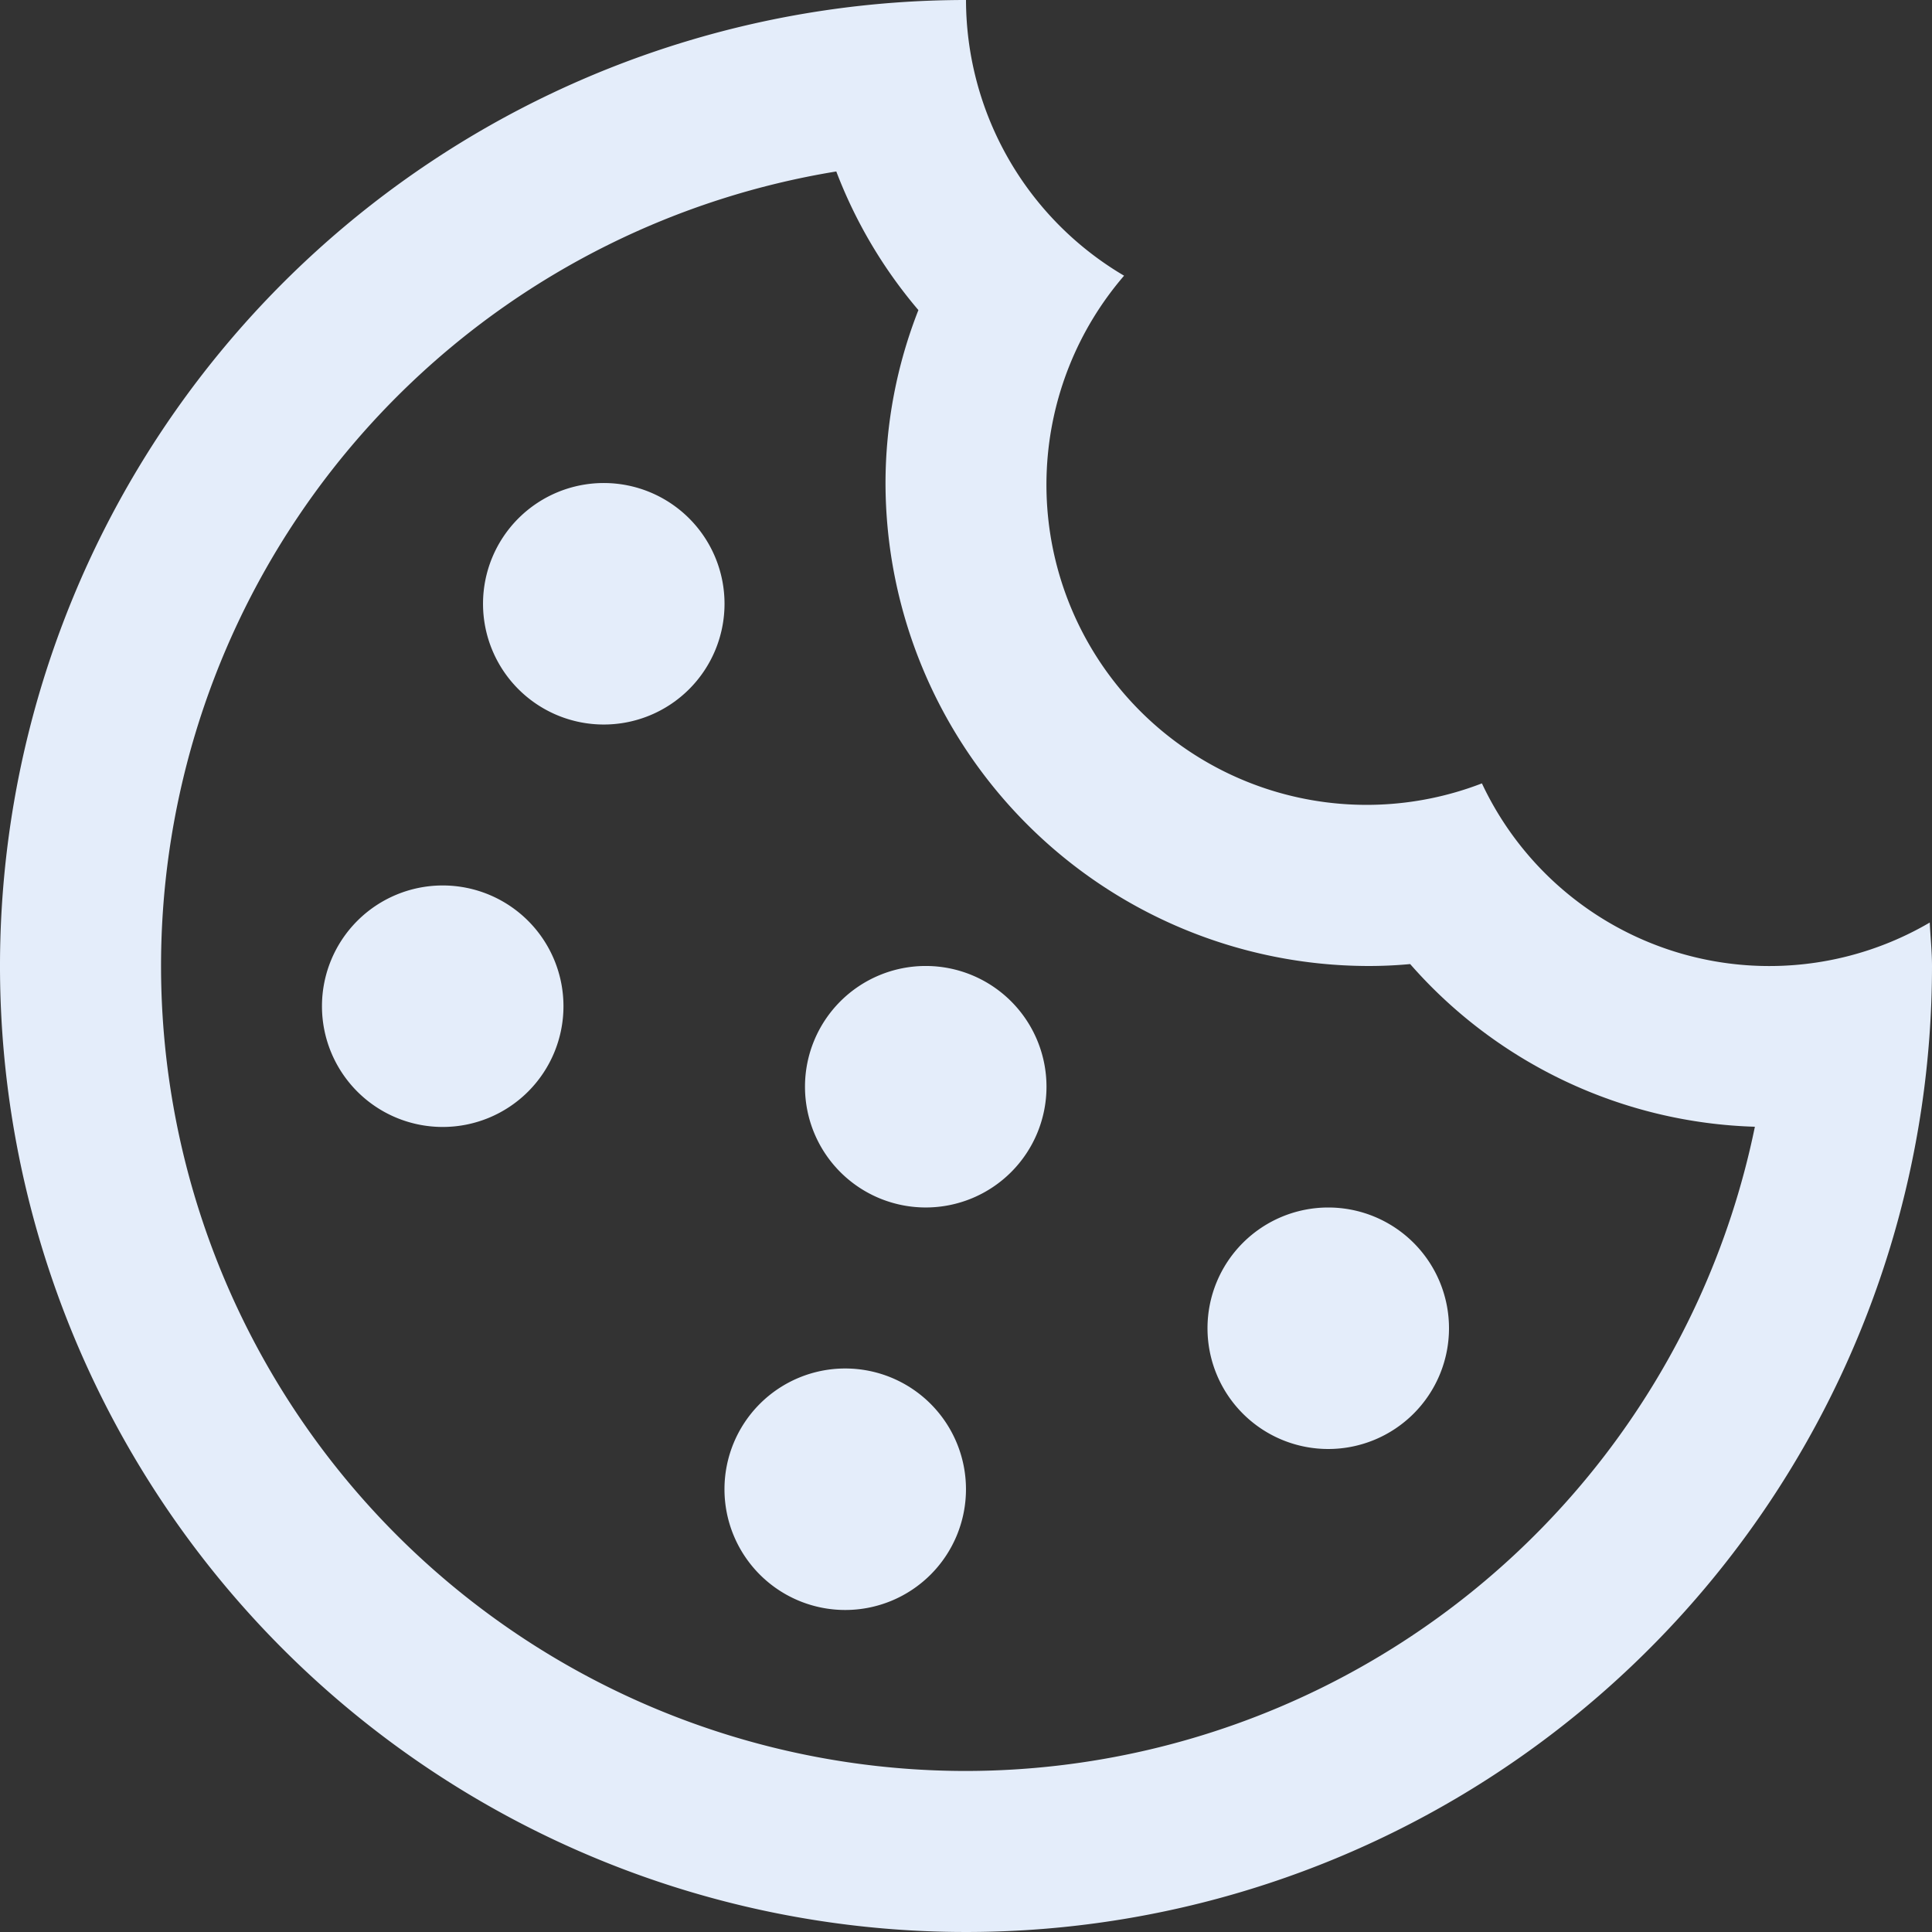
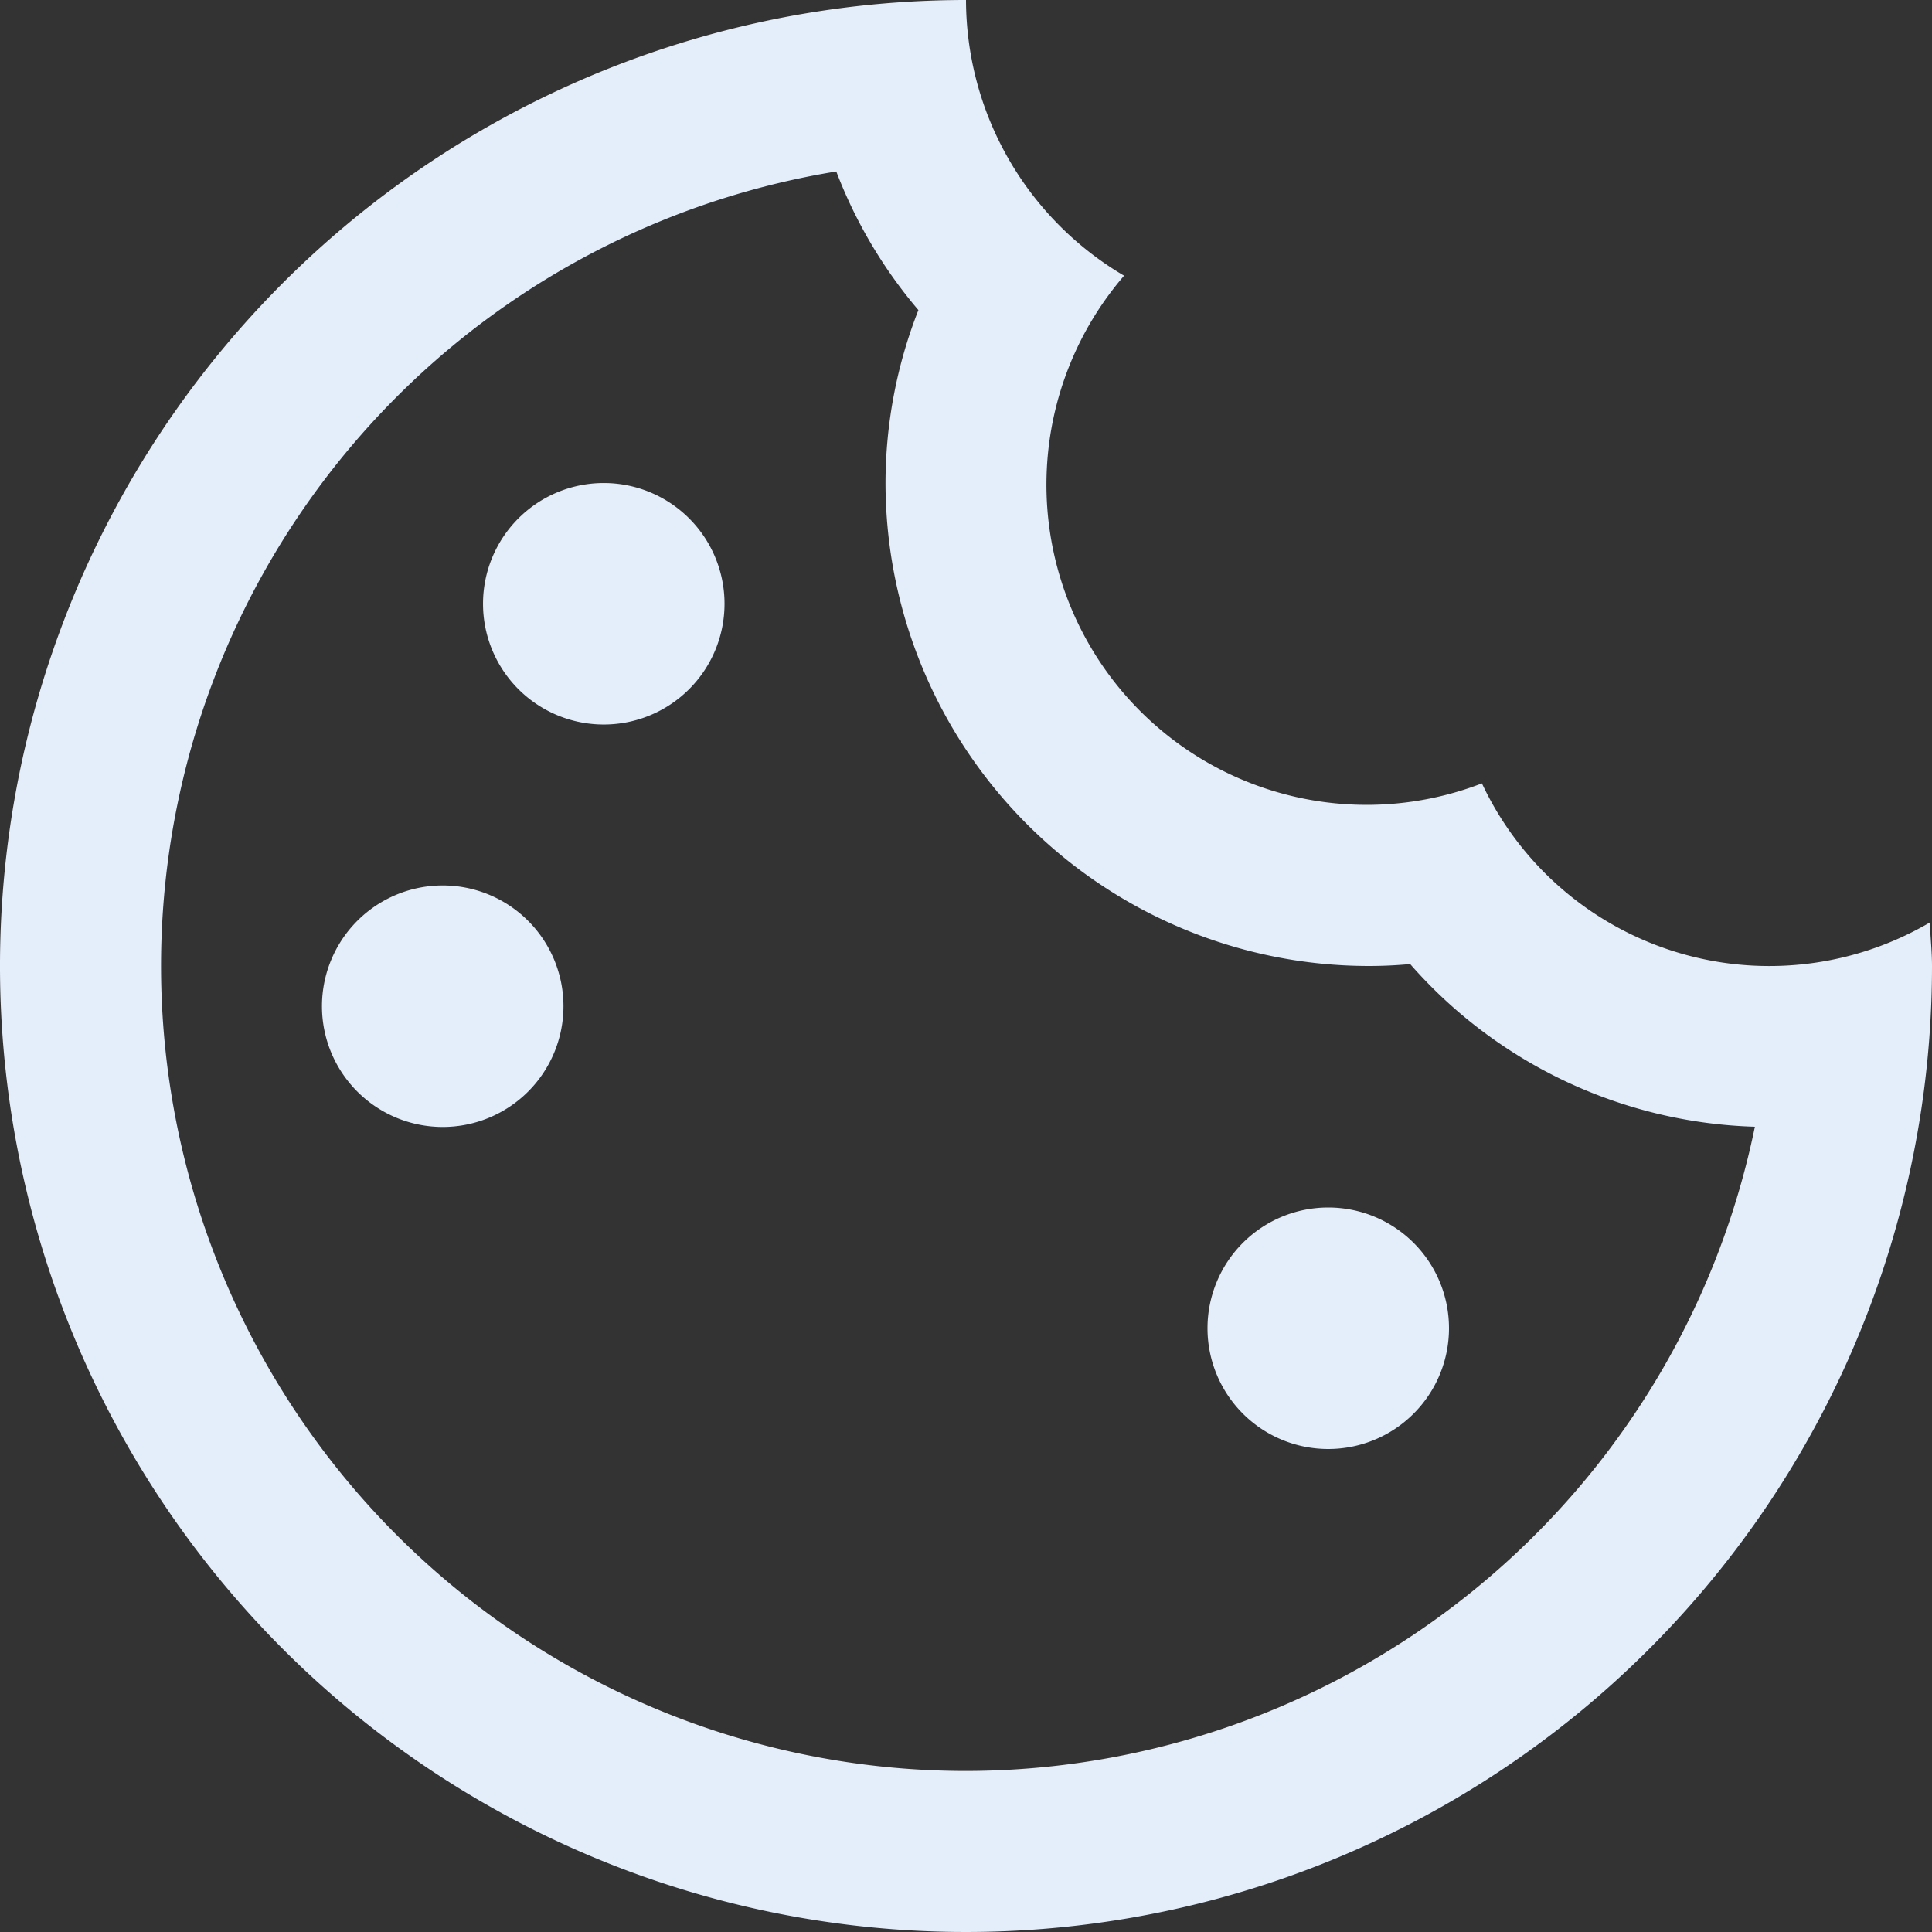
<svg xmlns="http://www.w3.org/2000/svg" id="cookies" width="80" height="80" viewBox="0 0 80 80">
  <rect x="0" y="0" width="80" height="80" fill="#333333" stroke="none" />
  <path id="Path_77422" data-name="Path 77422" d="M79.908,38.2a13.147,13.147,0,0,1-18.545-5.762A13.257,13.257,0,0,1,46.546,11.416,13.278,13.278,0,0,1,40,0,40,40,0,1,0,80,40C80,39.393,79.934,38.8,79.908,38.2ZM40,73.332A33.334,33.334,0,0,1,34.629,7.1a19.646,19.646,0,0,0,3.4,5.74A19.646,19.646,0,0,0,36.667,20a20.023,20.023,0,0,0,20,20c.571,0,1.147-.026,1.725-.08a19.749,19.749,0,0,0,14.274,6.736A33.391,33.391,0,0,1,40,73.332Zm0,0" transform="translate(0)" fill="#e4edfa" />
  <path id="Path_77423" data-name="Path 77423" d="M266,261a5,5,0,1,1-5-5A5,5,0,0,1,266,261Zm0,0" transform="translate(-206 -206)" fill="#e4edfa" />
-   <path id="Path_77424" data-name="Path 77424" d="M163.6,295.129a5,5,0,1,1-5-5A5,5,0,0,1,163.6,295.129Zm0,0" transform="translate(-123.601 -233.463)" fill="#e4edfa" />
-   <path id="Path_77425" data-name="Path 77425" d="M180.664,209.8a5,5,0,1,1-5-5A5,5,0,0,1,180.664,209.8Zm0,0" transform="translate(-137.331 -164.801)" fill="#e4edfa" />
  <path id="Path_77426" data-name="Path 77426" d="M112.4,107.4a5,5,0,1,1-5-5A5,5,0,0,1,112.4,107.4Zm0,0" transform="translate(-82.399 -82.399)" fill="#e4edfa" />
  <path id="Path_77427" data-name="Path 77427" d="M78.265,192.73a5,5,0,1,1-5-5A5,5,0,0,1,78.265,192.73Zm0,0" transform="translate(-54.933 -151.065)" fill="#e4edfa" />
</svg>